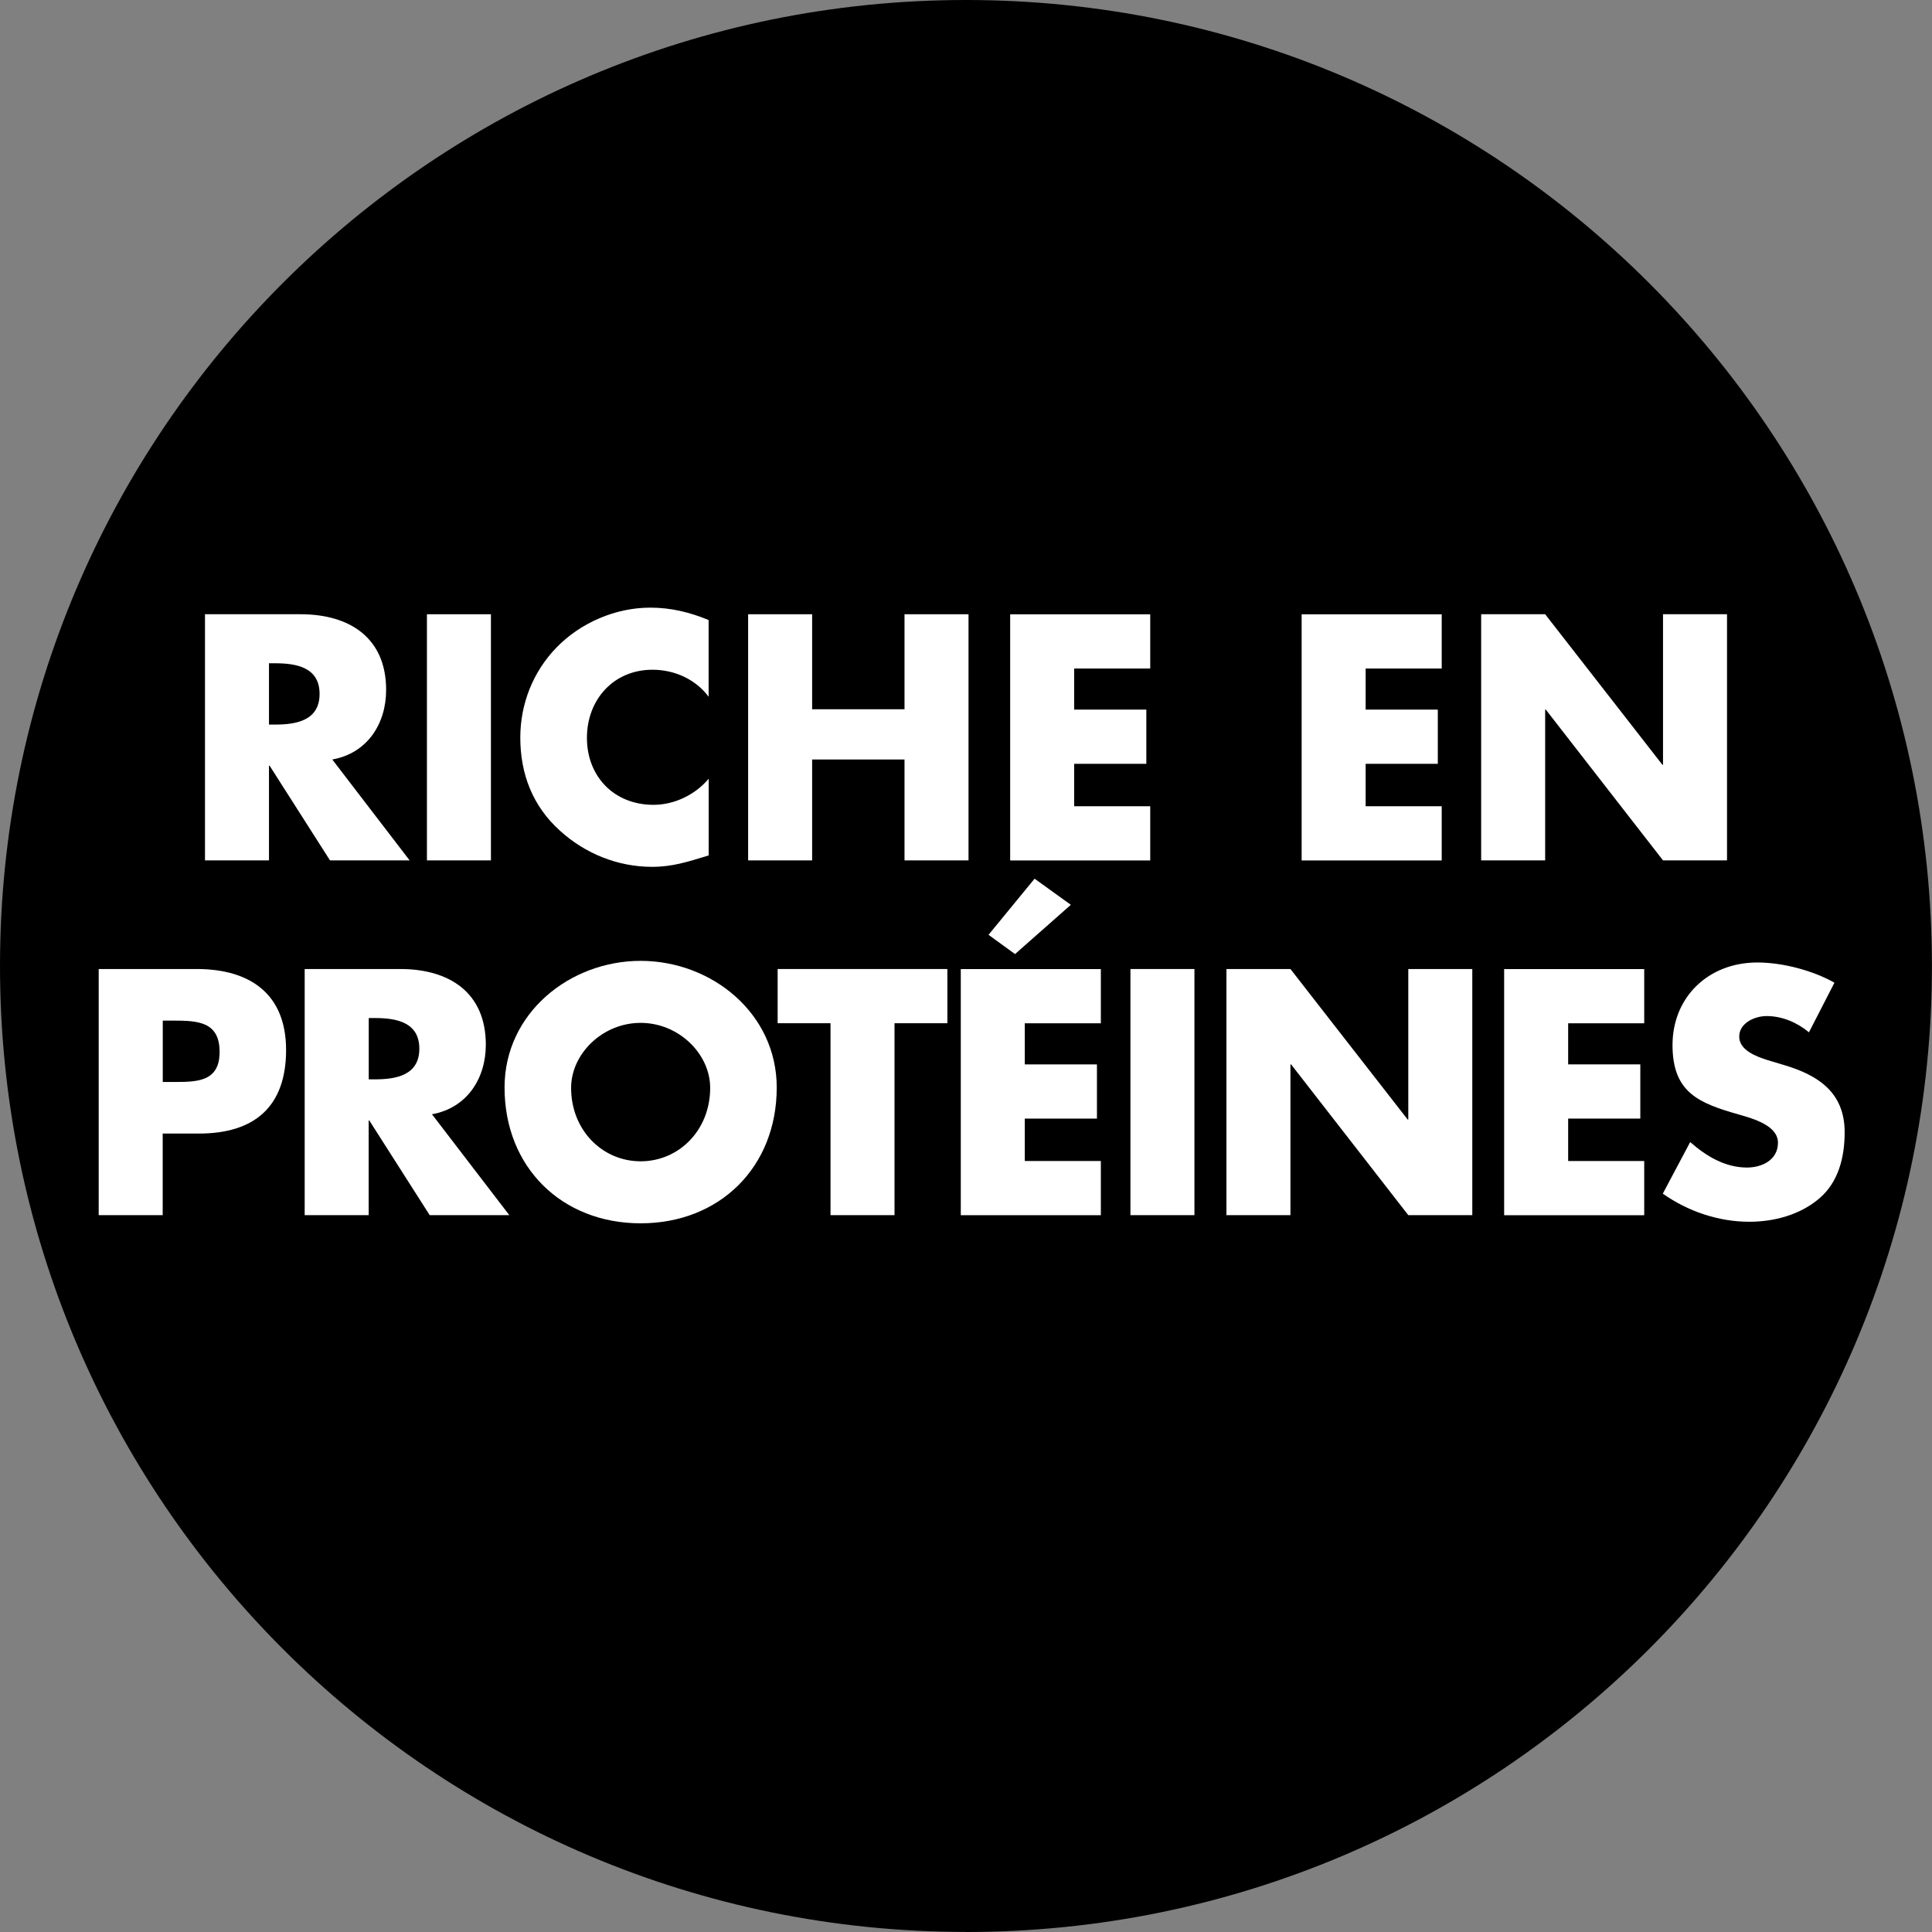
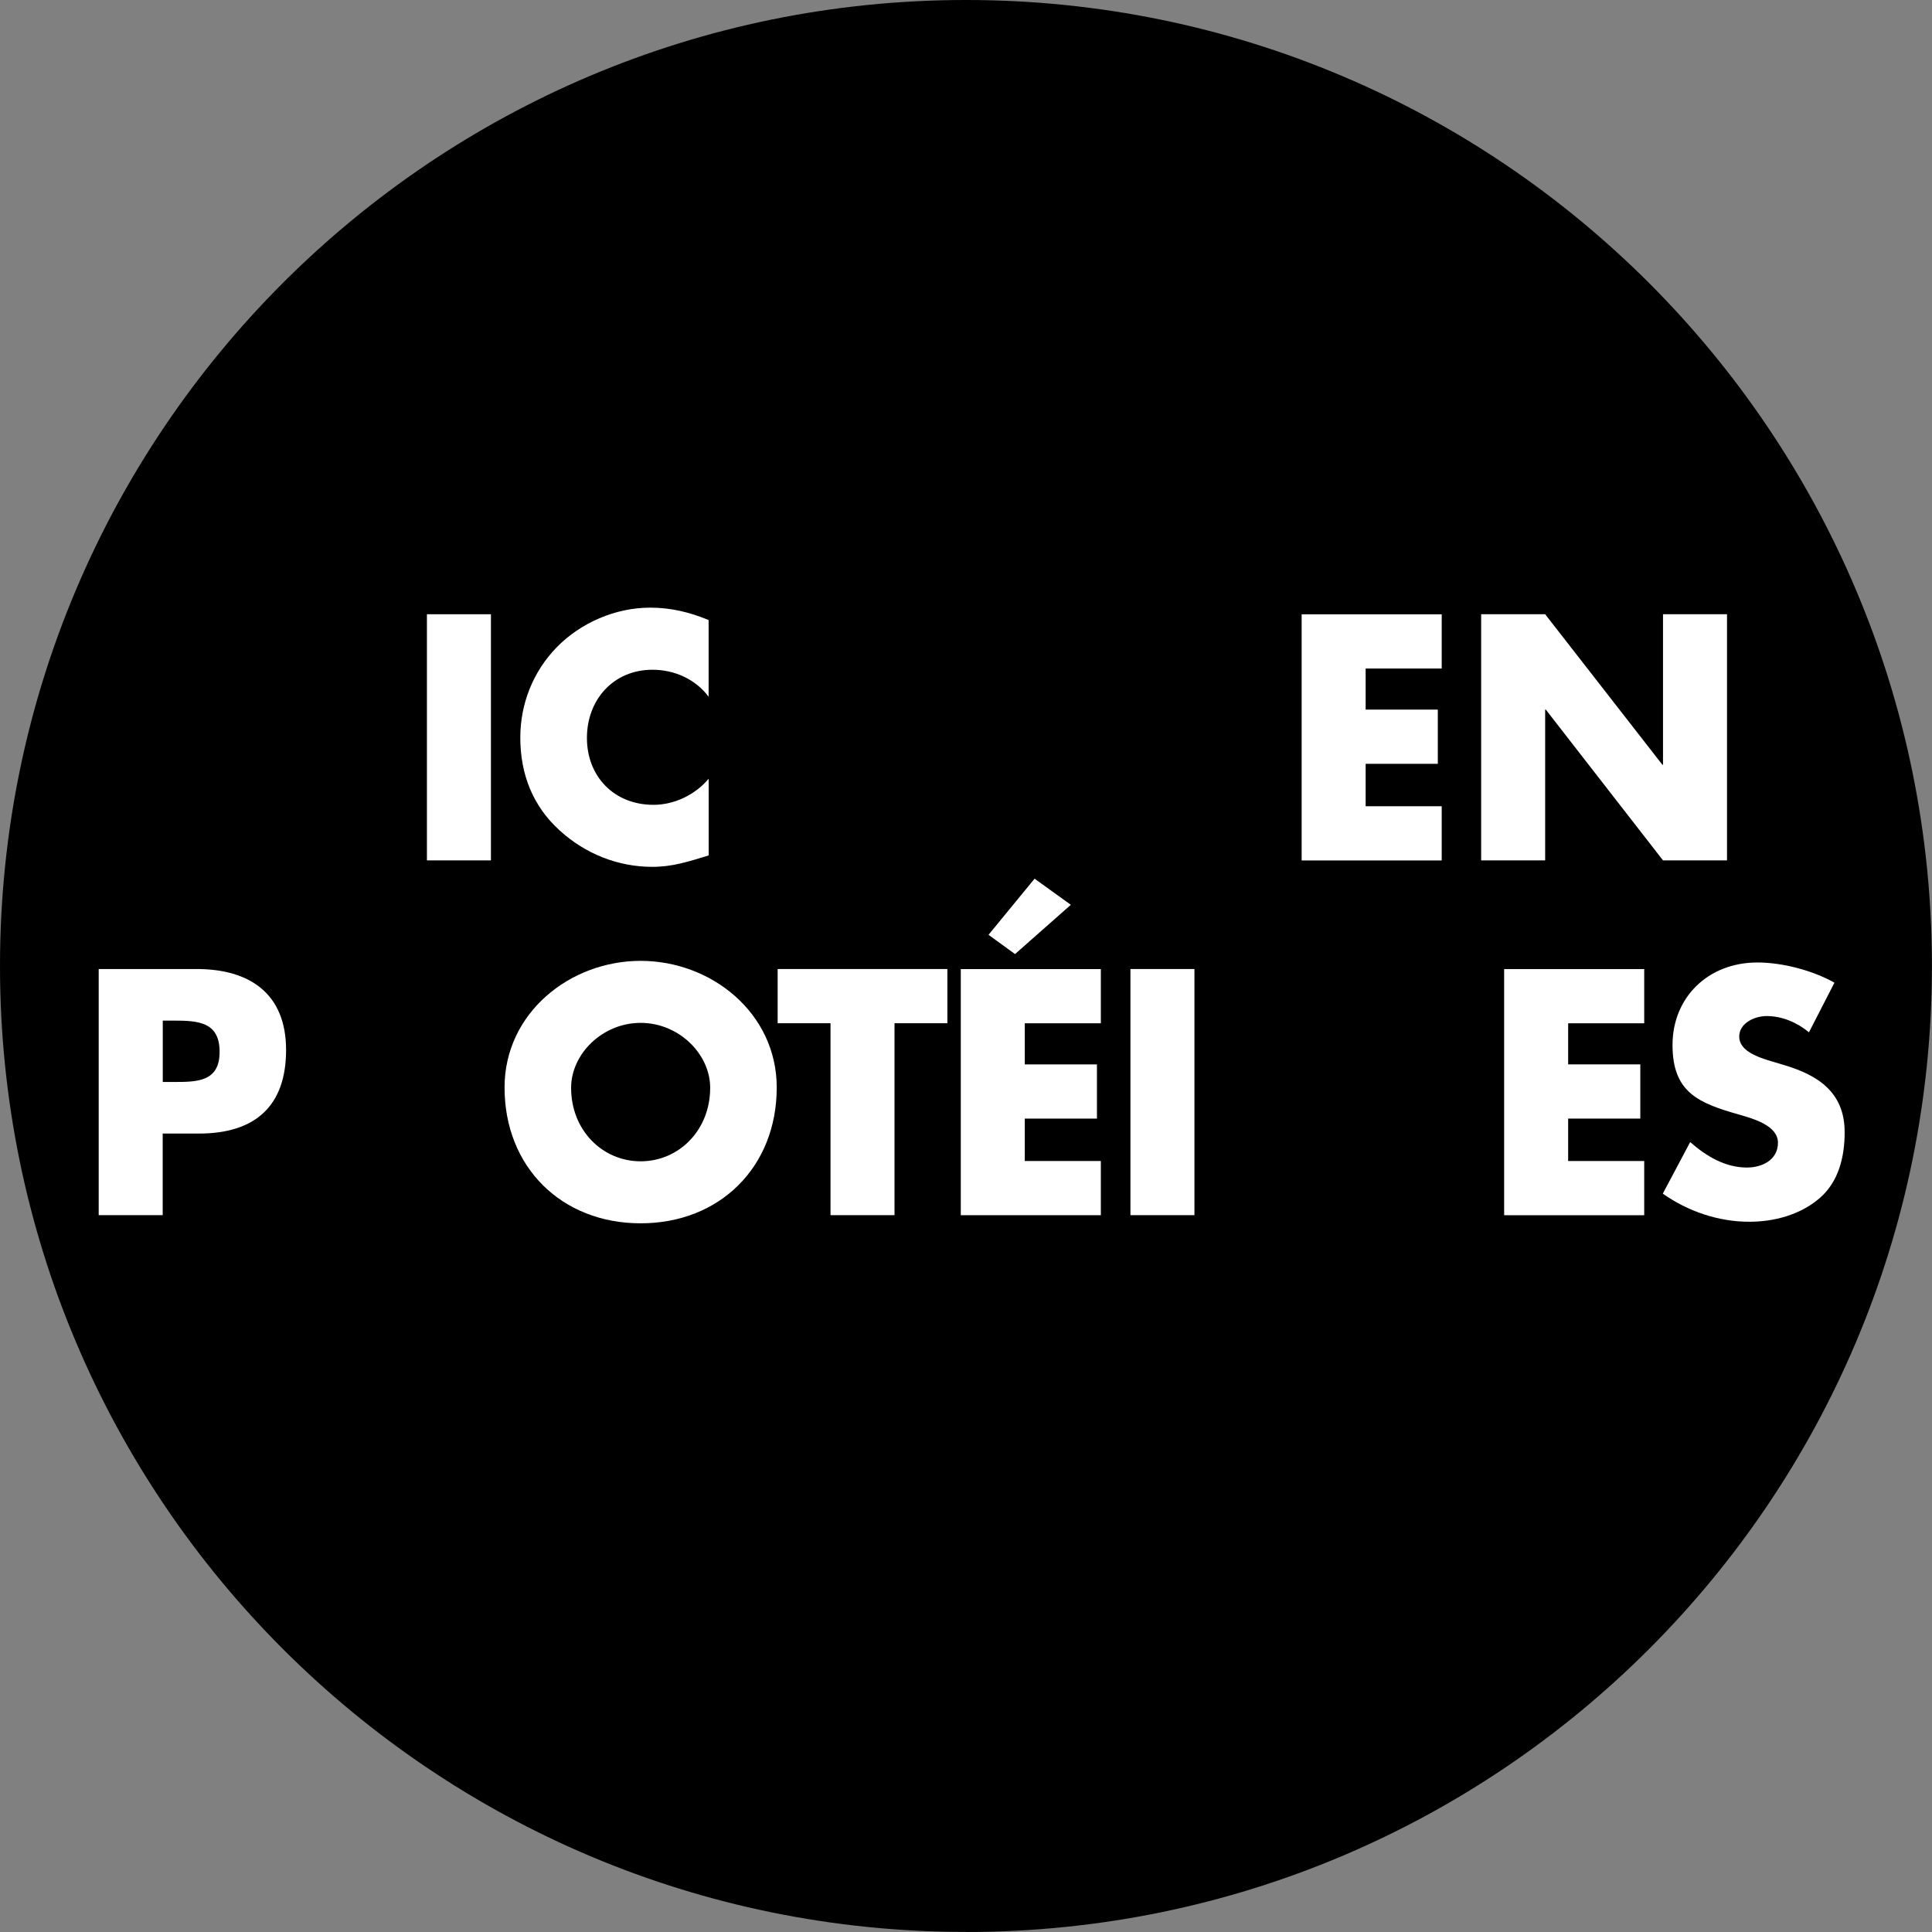
<svg xmlns="http://www.w3.org/2000/svg" id="AK_2024_BADGES" data-name="AK 2024 BADGES" viewBox="0 0 272.29 272.29">
  <rect x="0" y="0" width="272.29" height="272.29" fill="#808080" stroke="none" />
  <defs>
    <style>
      .cls-1 {
        fill: #fff;
      }
    </style>
  </defs>
  <path d="M136.14,272.29c75.19,0,136.14-60.95,136.14-136.14S211.33,0,136.14,0,0,60.95,0,136.14s60.95,136.14,136.14,136.14" />
  <g>
-     <path class="cls-1" d="M57.74,121.26h-11.23l-8.51-13.34h-.09v13.34h-9.02v-34.69h13.48c6.85,0,12.05,3.27,12.05,10.67,0,4.78-2.67,8.93-7.59,9.8l10.9,14.22ZM37.91,102.12h.87c2.94,0,6.26-.55,6.26-4.32s-3.31-4.32-6.26-4.32h-.87v8.65Z" />
    <path class="cls-1" d="M69.19,121.26h-9.02v-34.69h9.02v34.69Z" />
    <path class="cls-1" d="M99.88,98.21c-1.84-2.48-4.83-3.82-7.91-3.82-5.52,0-9.25,4.23-9.25,9.61s3.77,9.43,9.39,9.43c2.94,0,5.89-1.43,7.77-3.68v10.81c-2.99.92-5.15,1.61-7.96,1.61-4.83,0-9.43-1.84-13.02-5.11-3.82-3.45-5.57-7.96-5.57-13.11,0-4.74,1.79-9.29,5.11-12.7,3.4-3.5,8.33-5.61,13.2-5.61,2.9,0,5.57.64,8.23,1.75v10.81Z" />
-     <path class="cls-1" d="M127.48,99.96v-13.39h9.02v34.69h-9.02v-14.22h-13.02v14.22h-9.02v-34.69h9.02v13.39h13.02Z" />
-     <path class="cls-1" d="M151.39,94.21v5.8h10.17v7.64h-10.17v5.98h10.72v7.64h-19.74v-34.69h19.74v7.64h-10.72Z" />
    <path class="cls-1" d="M192.47,94.21v5.8h10.17v7.64h-10.17v5.98h10.72v7.64h-19.74v-34.69h19.74v7.64h-10.72Z" />
    <path class="cls-1" d="M208.75,86.57h9.02l16.52,21.21h.09v-21.21h9.02v34.69h-9.02l-16.52-21.25h-.09v21.25h-9.02v-34.69Z" />
    <path class="cls-1" d="M13.92,136.57h13.8c7.45,0,12.6,3.45,12.6,11.41s-4.42,11.78-12.28,11.78h-5.11v11.5h-9.02v-34.69ZM22.94,152.49h1.52c3.27,0,6.49,0,6.49-4.23s-2.99-4.42-6.49-4.42h-1.52v8.65Z" />
-     <path class="cls-1" d="M71.79,171.26h-11.23l-8.51-13.34h-.09v13.34h-9.02v-34.69h13.48c6.85,0,12.05,3.27,12.05,10.67,0,4.78-2.67,8.92-7.59,9.8l10.9,14.22ZM51.97,152.12h.87c2.94,0,6.26-.55,6.26-4.32s-3.31-4.32-6.26-4.32h-.87v8.65Z" />
    <path class="cls-1" d="M109.47,153.27c0,11.23-8.05,19.14-19.18,19.14s-19.18-7.91-19.18-19.14c0-10.49,9.2-17.85,19.18-17.85s19.18,7.36,19.18,17.85ZM80.49,153.32c0,5.98,4.42,10.35,9.8,10.35s9.8-4.37,9.8-10.35c0-4.78-4.42-9.16-9.8-9.16s-9.8,4.37-9.8,9.16Z" />
    <path class="cls-1" d="M126.07,171.26h-9.02v-27.05h-7.45v-7.64h23.92v7.64h-7.45v27.05Z" />
    <path class="cls-1" d="M144.43,144.21v5.8h10.17v7.64h-10.17v5.98h10.72v7.64h-19.74v-34.69h19.74v7.64h-10.72ZM143.05,134.46l-3.73-2.71,6.49-7.91,5.11,3.68-7.87,6.95Z" />
    <path class="cls-1" d="M168.34,171.26h-9.02v-34.69h9.02v34.69Z" />
-     <path class="cls-1" d="M172.85,136.57h9.02l16.52,21.21h.09v-21.21h9.02v34.69h-9.02l-16.52-21.25h-.09v21.25h-9.02v-34.69Z" />
    <path class="cls-1" d="M221.01,144.21v5.8h10.17v7.64h-10.17v5.98h10.72v7.64h-19.74v-34.69h19.74v7.64h-10.72Z" />
    <path class="cls-1" d="M254.96,145.5c-1.66-1.38-3.77-2.3-5.98-2.3-1.66,0-3.86.97-3.86,2.9s2.44,2.81,4,3.31l2.3.69c4.83,1.43,8.56,3.86,8.56,9.48,0,3.45-.83,6.99-3.59,9.34-2.71,2.3-6.35,3.27-9.85,3.27-4.37,0-8.65-1.47-12.19-3.96l3.86-7.27c2.25,1.98,4.92,3.59,8,3.59,2.12,0,4.37-1.06,4.37-3.5s-3.54-3.4-5.47-3.96c-5.66-1.61-9.39-3.08-9.39-9.8s5.01-11.64,11.96-11.64c3.5,0,7.77,1.1,10.86,2.85l-3.59,6.99Z" />
  </g>
</svg>